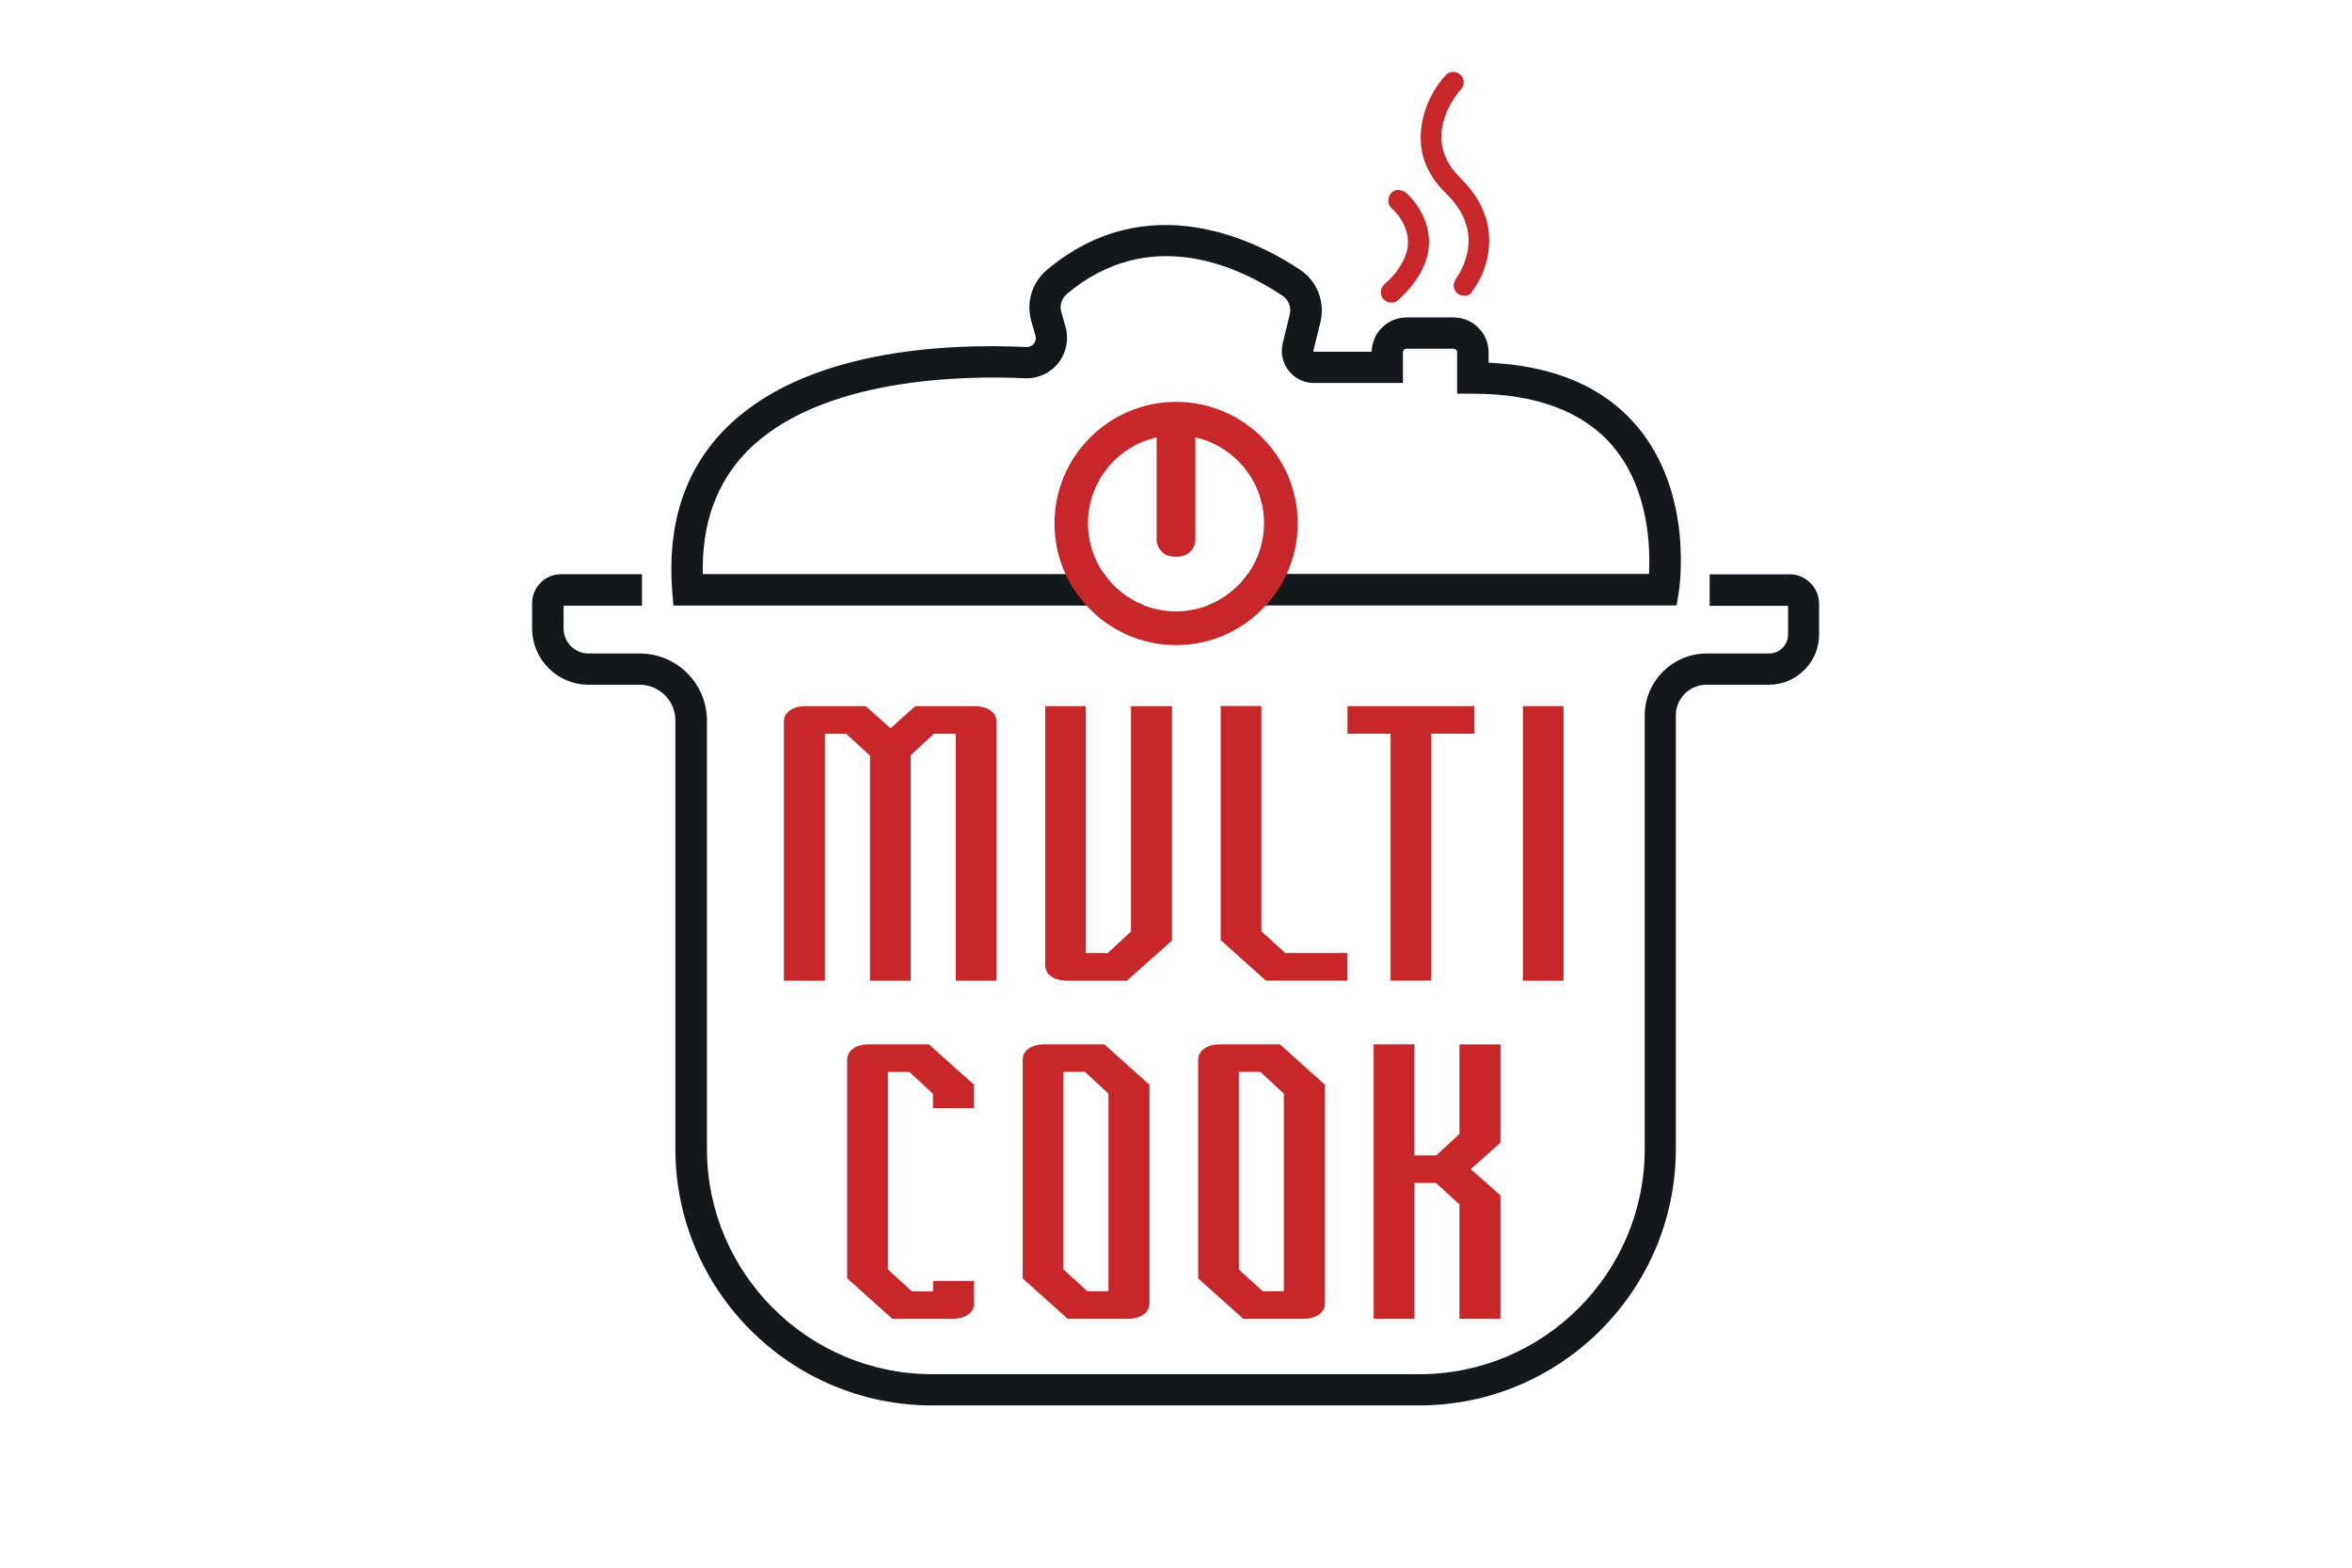
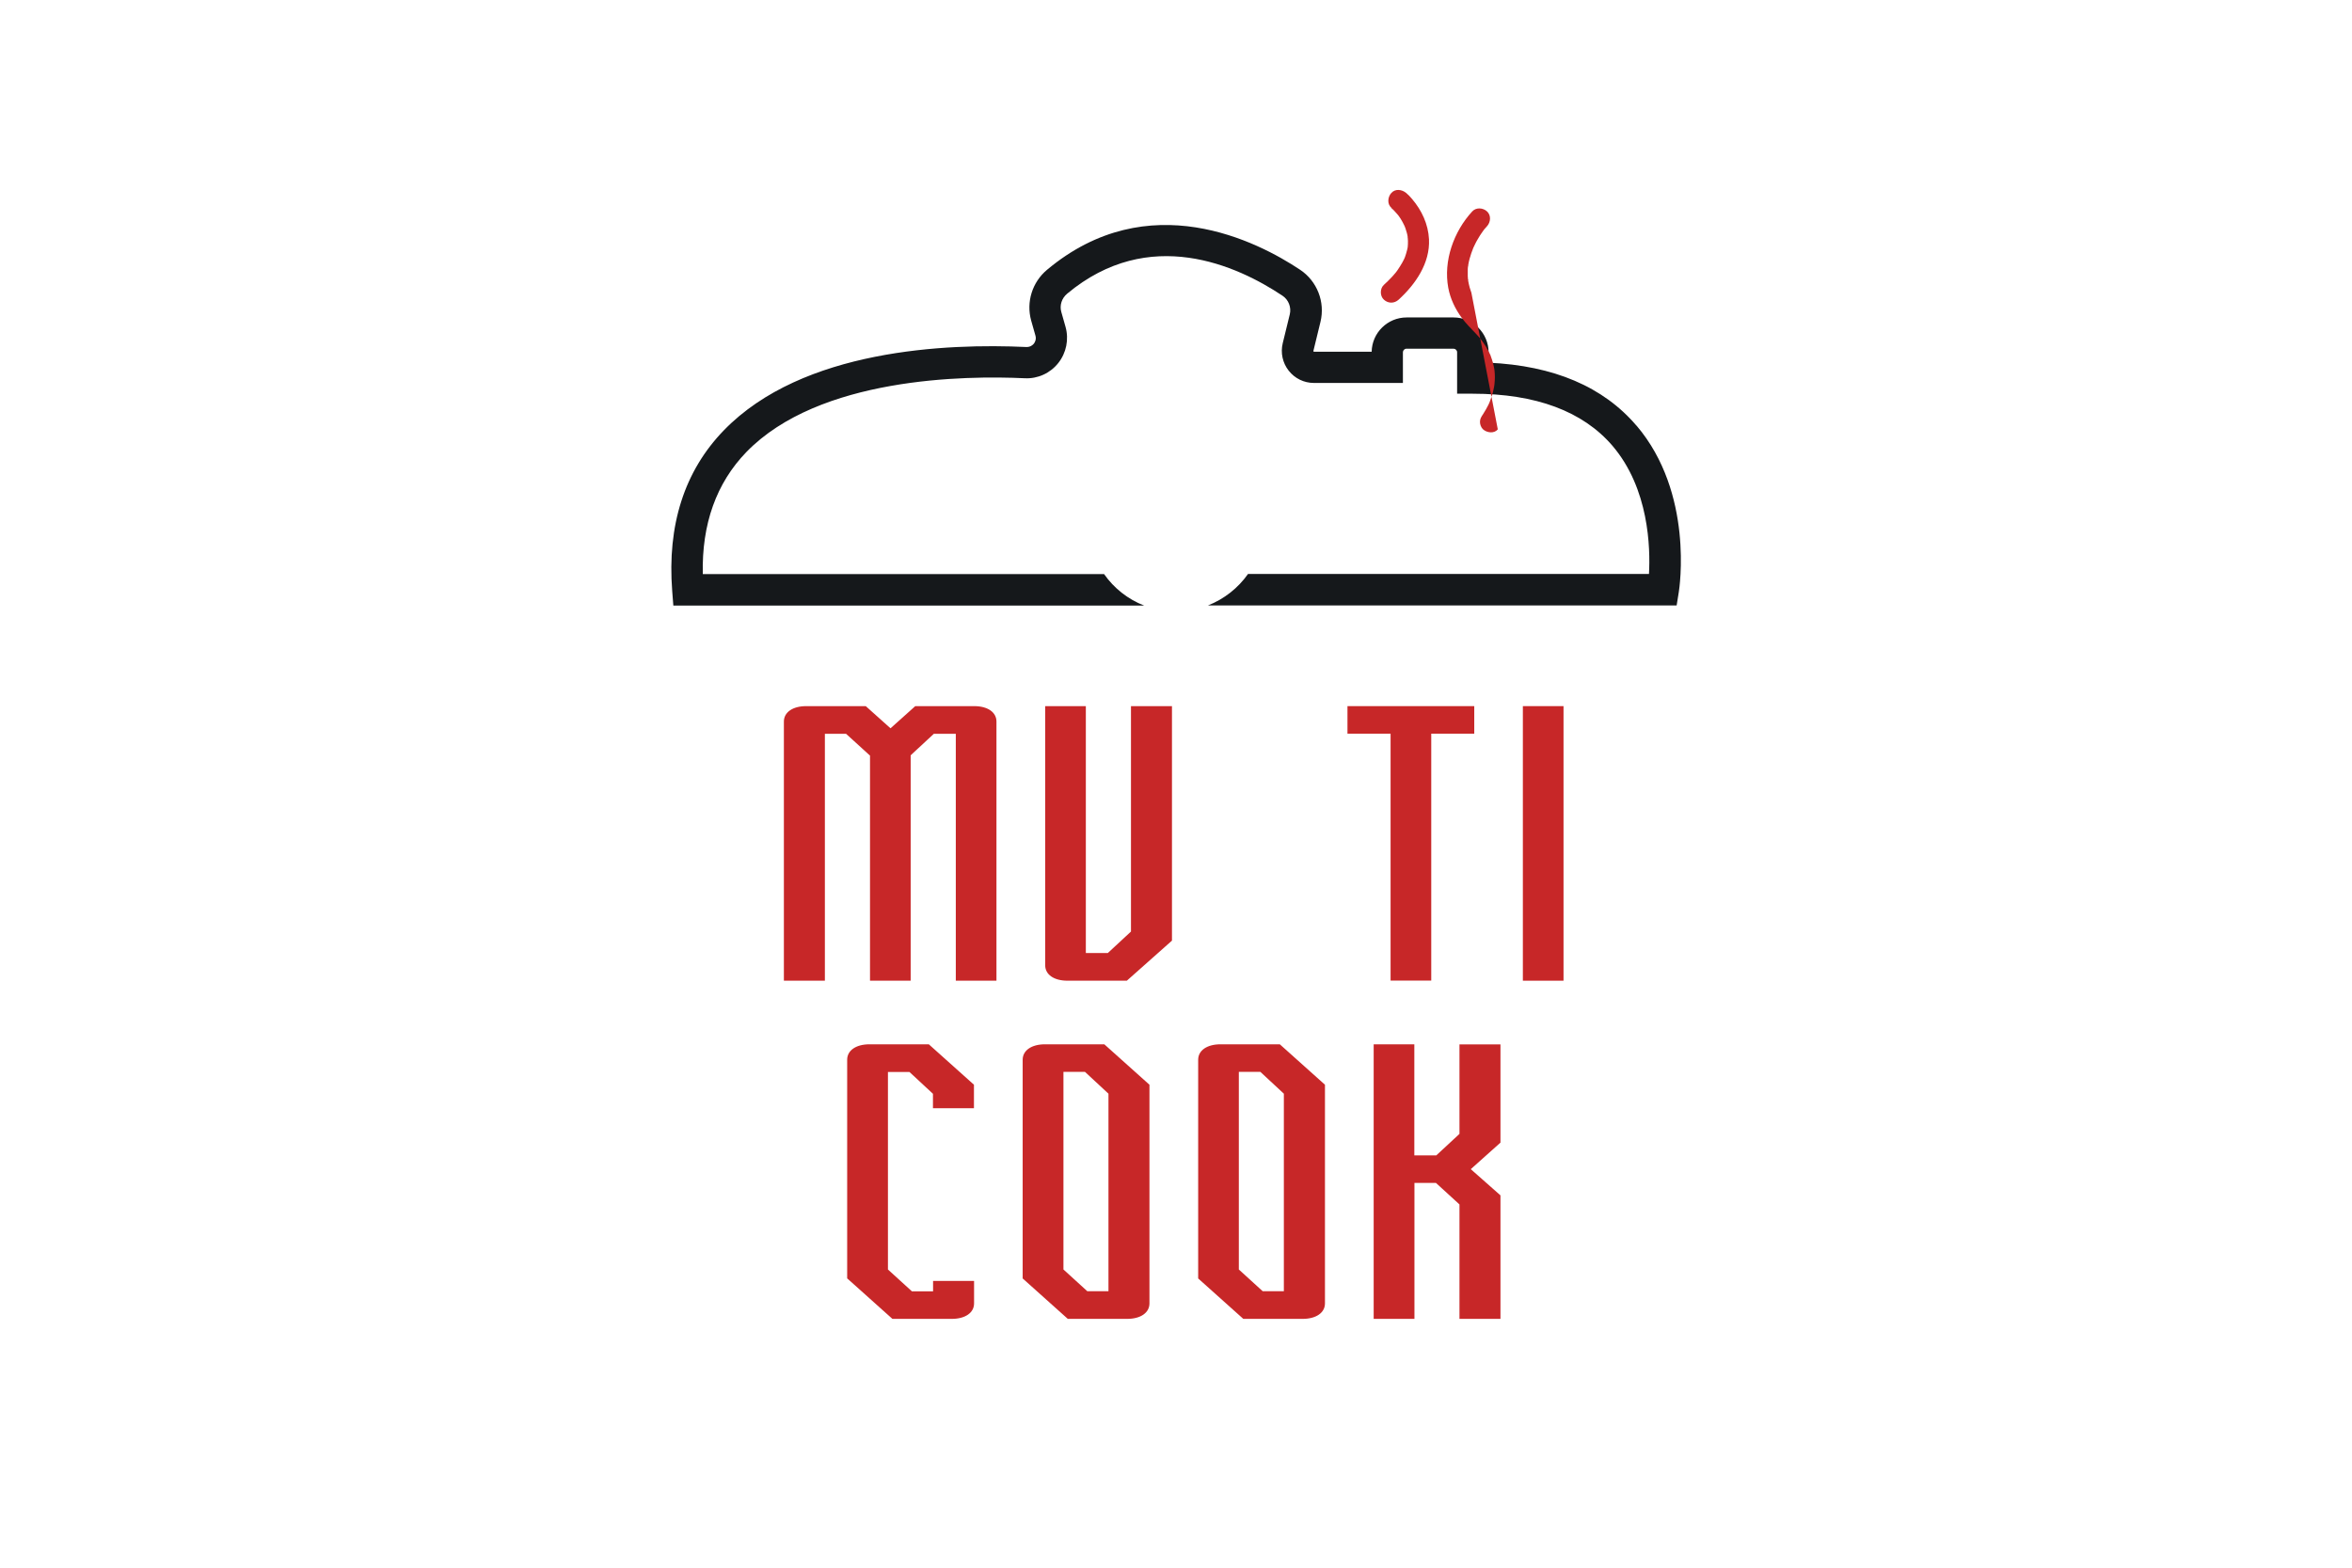
<svg xmlns="http://www.w3.org/2000/svg" id="Layer_1" data-name="Layer 1" viewBox="0 0 210 140">
  <defs>
    <style>
      .cls-1 {
        fill: #15181b;
      }

      .cls-2 {
        fill: #c72728;
      }
    </style>
  </defs>
  <path class="cls-1" d="M146.12,38.02c-2.96-3.48-7.4-5.37-13.21-5.63v-.92c0-1.72-1.4-3.12-3.12-3.12h-4.2c-1.7,0-3.09,1.37-3.12,3.06h-5.14s-.03,0-.05-.02c-.02-.03-.01-.04-.01-.06l.63-2.59c.43-1.77-.3-3.64-1.82-4.65-3.78-2.52-13.54-7.57-22.59,0-1.33,1.11-1.88,2.89-1.42,4.54l.38,1.34c.1.34-.05.6-.14.72-.1.12-.31.31-.67.3-7.07-.33-19.97.18-27.01,7.44-3.52,3.63-5.07,8.46-4.61,14.36l.1,1.29h42.04c-1.45-.56-2.7-1.55-3.58-2.81h-35.83c-.1-4.47,1.21-8.13,3.89-10.9,6.5-6.7,19.55-6.84,24.86-6.59,1.15.06,2.27-.45,2.99-1.36.72-.91.96-2.11.65-3.22l-.38-1.34c-.17-.59.04-1.23.52-1.63,7.33-6.12,15.2-2.51,19.23.18.54.36.8,1.03.65,1.66l-.63,2.58c-.21.86-.01,1.76.53,2.45.55.7,1.37,1.1,2.26,1.1h7.94v-2.74c0-.17.14-.32.32-.32h4.2c.17,0,.32.14.32.32v3.7h1.4c5.63,0,9.83,1.57,12.47,4.65,3.27,3.83,3.39,9.12,3.26,11.45h-35.8c-.88,1.25-2.13,2.24-3.58,2.81h41.85l.19-1.18c.06-.36,1.36-8.85-3.77-14.88Z" />
-   <path class="cls-1" d="M159.81,51.29h-7.16v2.81h7v2.57c0,.93-.76,1.69-1.69,1.69h-5.57c-3.05,0-5.54,2.48-5.54,5.54v38.71c0,11.09-9.02,20.11-20.12,20.11h-43.49c-11.09,0-20.12-9.02-20.12-20.11v-38.26c0-3.3-2.69-5.99-5.99-5.99h-4.58c-1.23,0-2.23-1-2.23-2.23v-2.04h7v-2.81h-7.23c-1.42,0-2.58,1.16-2.58,2.58v2.26c0,2.77,2.26,5.03,5.03,5.03h4.58c1.75,0,3.18,1.43,3.18,3.18v38.26c0,12.64,10.28,22.92,22.92,22.92h43.49c12.64,0,22.92-10.28,22.92-22.92v-38.71c0-1.51,1.23-2.73,2.73-2.73h5.57c2.48,0,4.49-2.02,4.49-4.49v-2.73c0-1.46-1.19-2.65-2.65-2.65Z" />
  <path class="cls-2" d="M124.22,18.57c.14.11.26.25.38.38.06.06.11.13.17.19.03.04.06.07.09.11.09.1-.14-.19-.08-.11.02.03.04.06.07.09.14.2.28.4.39.62.06.11.12.23.17.34.01.02.02.05.03.07.07.15-.09-.23-.03-.07.03.07.05.14.08.21.04.13.08.26.12.39.02.07.03.14.05.21,0,.04.02.09.02.13.02.11-.02.16,0-.07,0,.15.03.31.03.46,0,.18,0,.36-.02.54s.04-.2.01-.07c0,.04-.01.09-.02.13-.02.09-.03.17-.06.26-.05.2-.11.4-.18.59,0,0-.05.1-.04.11.06-.13.06-.15.02-.06-.02.04-.03.07-.05.11-.05.11-.1.21-.16.31-.13.23-.27.45-.42.67-.04.06-.09.12-.13.18.1-.13,0,0-.04.05-.1.12-.21.25-.31.36-.24.26-.49.5-.75.74-.36.33-.36.99,0,1.32.39.36.94.35,1.32,0,1.51-1.38,2.81-3.26,2.71-5.39-.07-1.36-.65-2.59-1.52-3.61-.16-.19-.33-.37-.52-.53-.38-.31-.96-.4-1.32,0-.32.34-.4.99,0,1.32h0Z" />
-   <path class="cls-2" d="M131.37,26.12c1.49-1.9,2.03-4.63,1.21-6.92-.39-1.07-.99-2.02-1.76-2.86-.19-.21-.39-.4-.59-.61-.1-.1-.19-.2-.28-.31-.05-.06-.1-.13-.16-.19-.13-.15.08.11-.05-.06-.15-.2-.29-.41-.41-.62-.05-.09-.1-.19-.15-.28-.05-.1-.09-.25-.16-.34l.04.1s-.03-.08-.05-.12c-.02-.04-.03-.08-.04-.12-.04-.1-.07-.2-.1-.31-.06-.21-.1-.42-.14-.64-.03-.14.05-.07,0,.04,0-.02-.01-.09-.01-.12,0-.1-.02-.2-.02-.3,0-.21,0-.42,0-.63,0-.09.02-.19.03-.28,0-.07.05-.14-.01.08.01-.04.01-.09.02-.14.03-.19.07-.37.12-.56.09-.34.21-.67.34-1,.05-.12-.1.23-.03.07.02-.04.04-.09.06-.13.04-.09.08-.17.12-.25.07-.15.15-.29.23-.43.14-.25.3-.5.47-.73.06-.09.13-.18.19-.26.11-.15-.17.21-.04.06.03-.03.05-.06.08-.09.05-.06.09-.11.14-.16.33-.36.38-.97,0-1.32-.36-.33-.97-.38-1.32,0-1.65,1.79-2.59,4.41-2.14,6.83.18.96.62,1.89,1.2,2.67.38.51.82.95,1.26,1.41.1.11.19.21.29.32.04.04.07.09.11.13.01.02.18.24.06.07.15.21.3.42.44.64.12.21.24.42.34.63.02.04.04.08.06.13.1.21-.07-.19.01.03.04.11.09.23.12.34.06.19.12.38.16.58.02.1.04.2.06.3,0,.03.02.22.01.05s0,.08.01.11c.04.37.04.74,0,1.11,0,.09-.02.17-.03.26.03-.33,0-.02-.01.06-.03.17-.07.34-.11.5-.08.33-.22.63-.32.95.1-.32.02-.05-.02.03-.03.07-.06.13-.1.2-.05.11-.11.22-.17.32-.09.16-.19.32-.29.48-.07.1-.28.37.02-.01-.16.2-.27.39-.27.66,0,.23.1.5.27.66.34.31,1,.41,1.32,0h0Z" />
+   <path class="cls-2" d="M131.37,26.12l.04.1s-.03-.08-.05-.12c-.02-.04-.03-.08-.04-.12-.04-.1-.07-.2-.1-.31-.06-.21-.1-.42-.14-.64-.03-.14.05-.07,0,.04,0-.02-.01-.09-.01-.12,0-.1-.02-.2-.02-.3,0-.21,0-.42,0-.63,0-.09.02-.19.03-.28,0-.07.05-.14-.01.08.01-.04.01-.09.02-.14.03-.19.07-.37.12-.56.09-.34.21-.67.34-1,.05-.12-.1.23-.03.07.02-.04.04-.09.06-.13.04-.09.08-.17.12-.25.07-.15.15-.29.23-.43.14-.25.3-.5.47-.73.06-.09.13-.18.19-.26.11-.15-.17.21-.04.06.03-.03.05-.06.08-.09.05-.06.09-.11.14-.16.33-.36.38-.97,0-1.32-.36-.33-.97-.38-1.32,0-1.65,1.79-2.59,4.41-2.14,6.83.18.96.62,1.89,1.2,2.67.38.51.82.95,1.26,1.41.1.11.19.21.29.32.04.04.07.09.11.13.01.02.18.24.06.07.15.21.3.42.44.64.12.21.24.42.34.63.02.04.04.08.06.13.1.21-.07-.19.01.03.04.11.09.23.12.34.06.19.12.38.16.58.02.1.04.2.06.3,0,.03.02.22.01.05s0,.08.01.11c.04.37.04.74,0,1.11,0,.09-.02.17-.03.26.03-.33,0-.02-.01.06-.03.17-.07.34-.11.5-.08.33-.22.63-.32.95.1-.32.02-.05-.02.03-.03.07-.06.13-.1.2-.05.11-.11.22-.17.32-.09.16-.19.32-.29.48-.07.1-.28.37.02-.01-.16.2-.27.39-.27.66,0,.23.1.5.27.66.34.31,1,.41,1.32,0h0Z" />
  <g>
    <path class="cls-2" d="M72,63.06h5.3l2.21,1.98,2.21-1.98h5.26c1.2,0,1.99.54,1.99,1.38v23.14h-3.63v-22.05h-1.96l-2.07,1.92v20.13h-3.63v-20.1l-2.14-1.95h-1.89v22.05h-3.66v-23.14c0-.84.8-1.38,1.99-1.38Z" />
    <path class="cls-2" d="M93.32,63.06h3.63v22.05h1.96l2.07-1.92v-20.13h3.66v20.94l-4.03,3.58h-5.3c-1.2,0-1.99-.54-1.99-1.38v-23.14Z" />
-     <path class="cls-2" d="M112.62,63.06v20.1l2.14,1.95h5.55v2.46h-7.29l-4.03-3.61v-20.91h3.63Z" />
    <path class="cls-2" d="M120.31,65.52v-2.46h11.32v2.46h-3.84v22.05h-3.63v-22.05h-3.84Z" />
    <path class="cls-2" d="M139.6,87.58h-3.63v-24.52h3.63v24.52Z" />
    <path class="cls-2" d="M75.64,114.17v-19.53c0-.84.8-1.38,1.99-1.38h5.3l4.03,3.61v2.1h-3.66v-1.29l-2.1-1.95h-1.92v17.64l2.14,1.95h1.89v-.93h3.66v2.01c0,.84-.8,1.38-1.99,1.38h-5.3l-4.03-3.61Z" />
    <path class="cls-2" d="M91.31,114.17v-19.53c0-.84.8-1.38,1.99-1.38h5.3l4.03,3.61v19.53c0,.84-.8,1.38-1.99,1.38h-5.3l-4.03-3.61ZM94.94,113.36l2.14,1.95h1.89v-17.64l-2.1-1.95h-1.92v17.64Z" />
    <path class="cls-2" d="M106.98,114.17v-19.53c0-.84.8-1.38,1.99-1.38h5.3l4.03,3.61v19.53c0,.84-.8,1.38-1.99,1.38h-5.3l-4.03-3.61ZM110.6,113.36l2.14,1.95h1.89v-17.64l-2.1-1.95h-1.92v17.64Z" />
    <path class="cls-2" d="M122.65,117.78v-24.52h3.63v9.92h1.96l2.07-1.92v-7.99h3.66v8.77l-2.65,2.37,2.65,2.34v11.03h-3.66v-10.22l-2.1-1.92h-1.92v12.14h-3.63Z" />
  </g>
-   <path class="cls-2" d="M105,35.89c-5.98,0-10.85,4.87-10.85,10.85,0,1.61.35,3.15.99,4.53.47,1.03,1.11,1.98,1.87,2.81,1.98,2.17,4.83,3.53,8,3.53s6.01-1.36,8-3.53c.76-.83,1.39-1.77,1.87-2.81.64-1.38.99-2.91.99-4.53,0-5.98-4.87-10.85-10.85-10.85ZM107.84,54.07c-.88.34-1.84.53-2.84.53s-1.96-.19-2.84-.53c-1.45-.56-2.7-1.55-3.58-2.81-.91-1.28-1.44-2.84-1.44-4.53,0-3.74,2.63-6.88,6.13-7.67v9.11c0,.85.69,1.54,1.54,1.54h.38c.85,0,1.54-.69,1.54-1.54v-9.11c3.5.79,6.13,3.93,6.13,7.67,0,1.68-.53,3.24-1.44,4.53-.88,1.25-2.13,2.24-3.58,2.81Z" />
</svg>